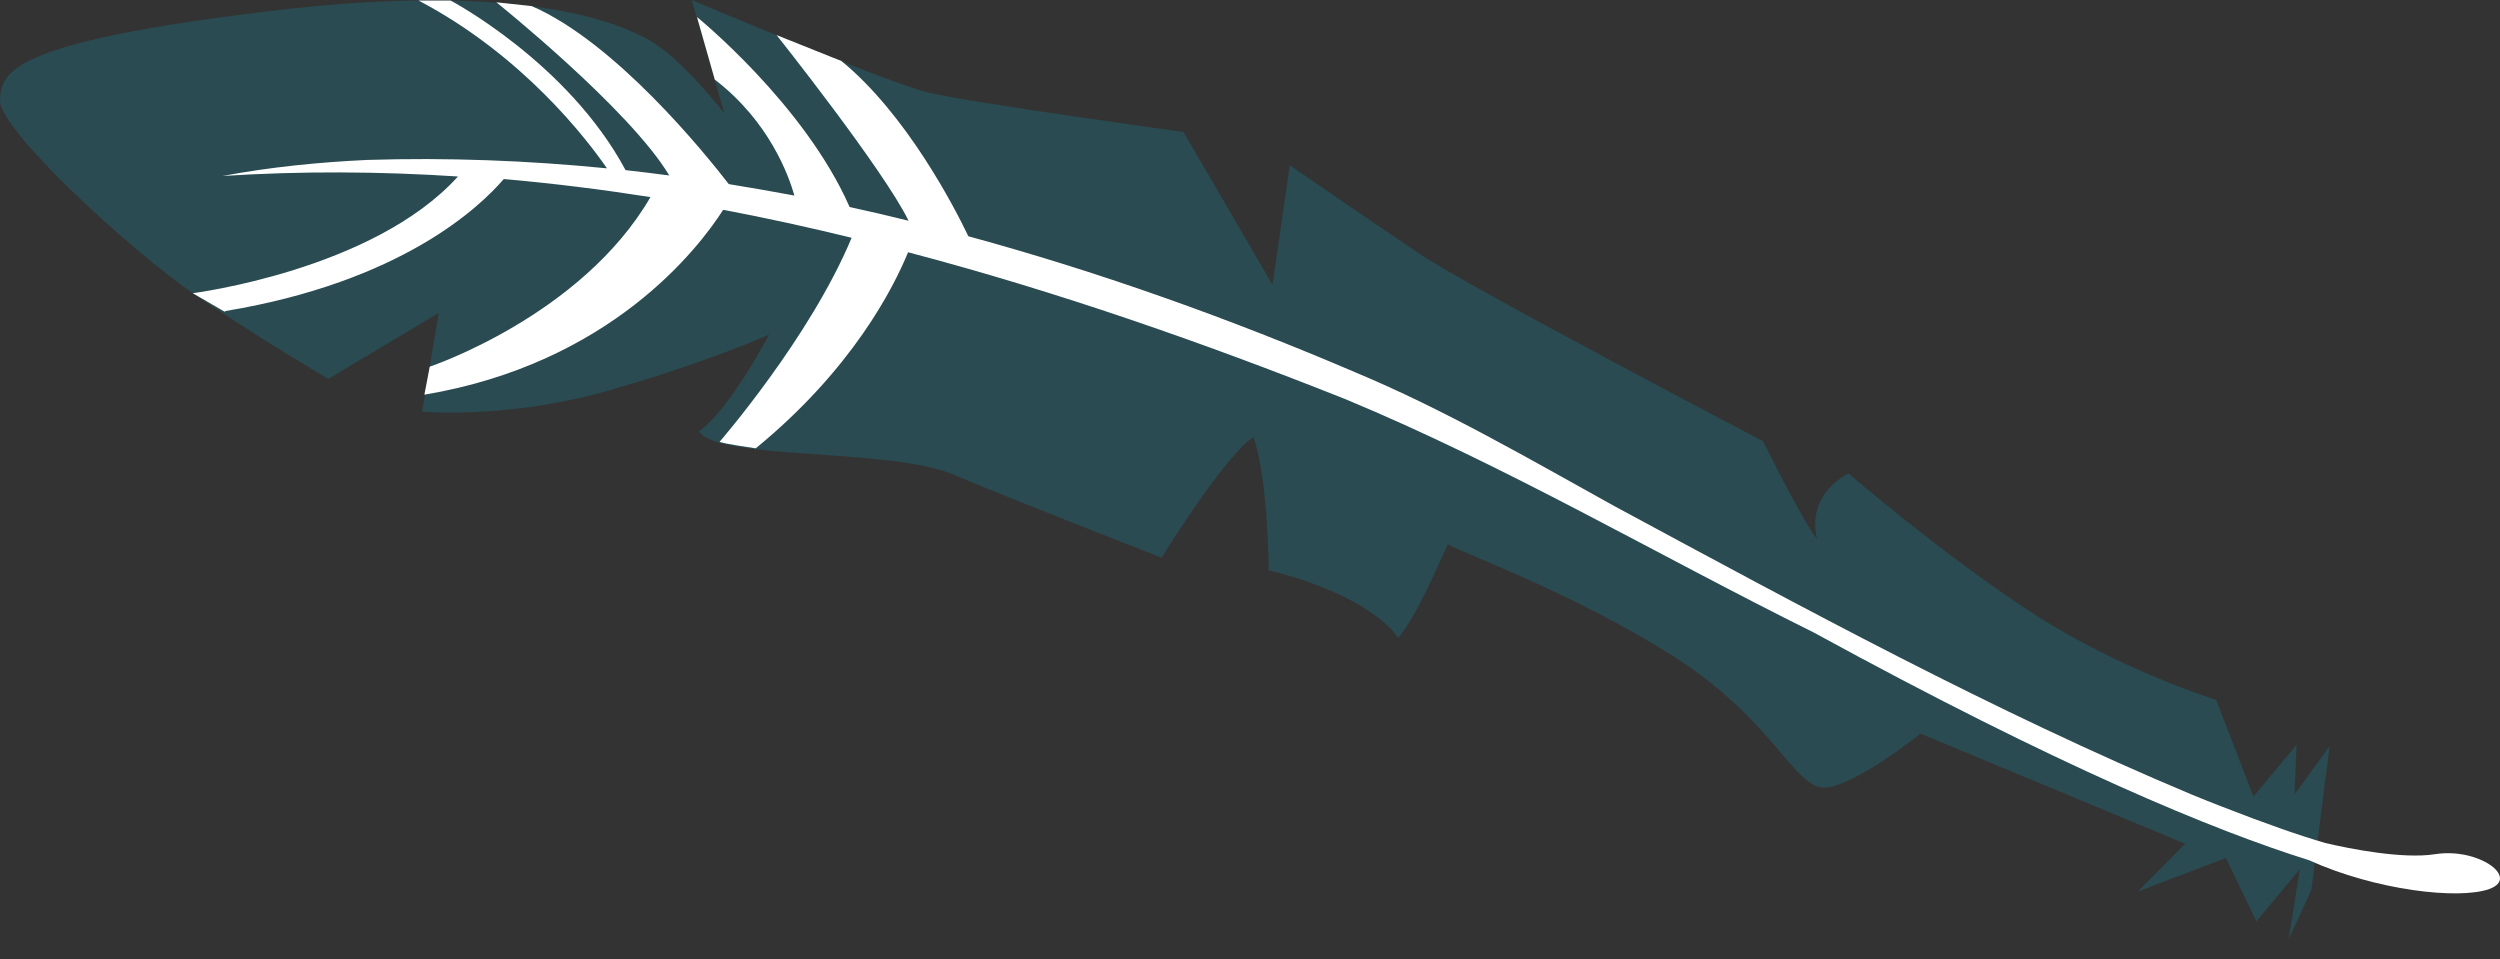
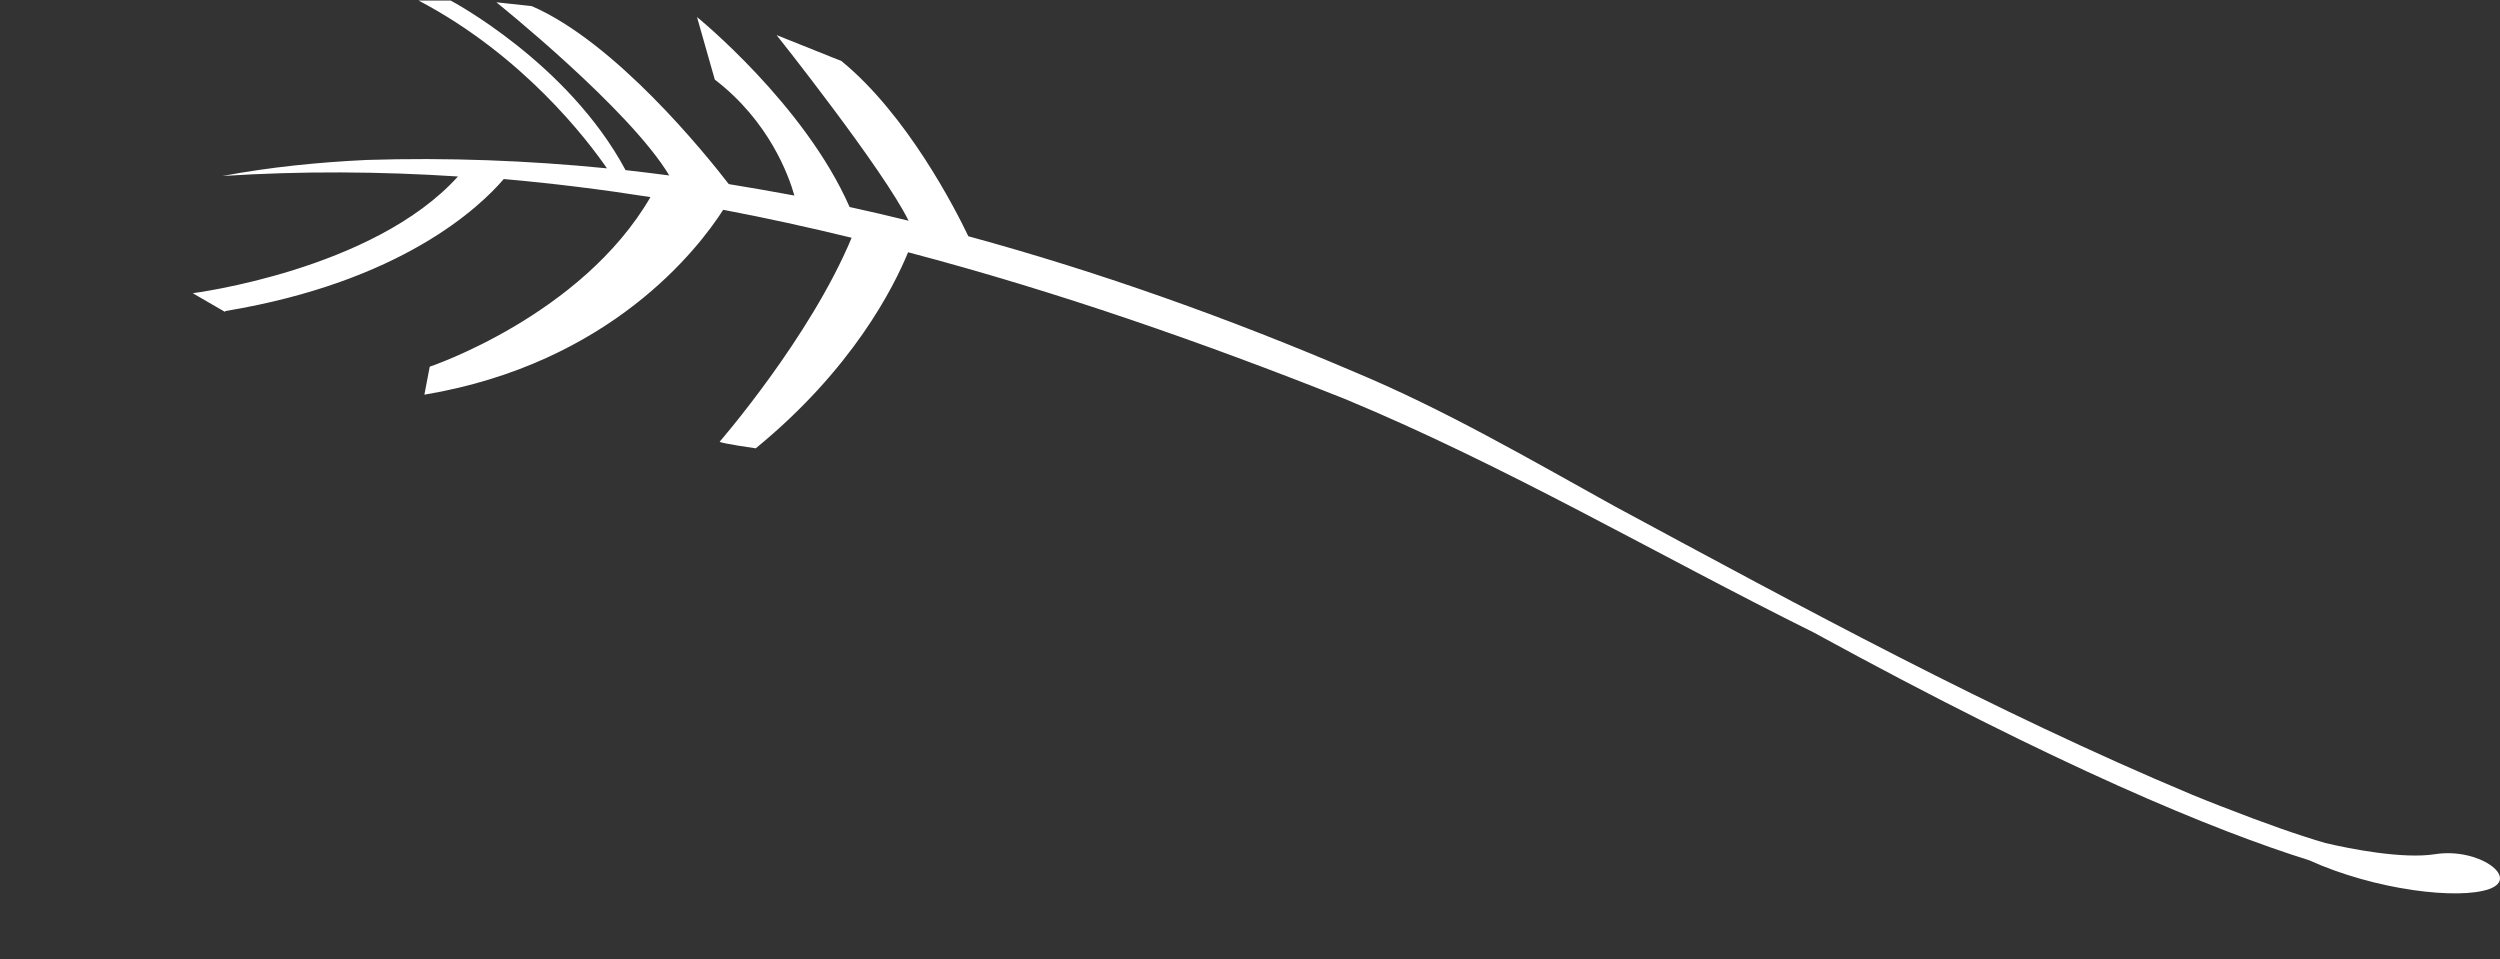
<svg xmlns="http://www.w3.org/2000/svg" width="86" height="33" viewBox="0 0 86 33" fill="none">
  <rect x="0" y="0" width="86" height="33" fill="#333333" stroke="none" />
-   <path d="M77.523 27.407L76.237 24.074C76.237 24.074 73.001 23.085 69.948 21.108C66.894 19.131 63.588 16.288 63.588 16.288C63.588 16.288 62.136 16.944 62.503 18.528C62.092 18.082 60.649 15.177 60.649 15.177C60.649 15.177 50.606 9.92 48.804 8.713C47.002 7.497 44.369 5.686 44.369 5.686L43.774 9.797L40.712 4.54C40.712 4.54 33.347 3.525 31.93 3.184C30.521 2.843 23.794 -4.92578e-06 23.794 -4.92578e-06L24.914 3.893C24.914 3.893 23.427 1.977 22.307 1.365C21.196 0.752 17.828 -0.674 9.098 0.402C0.368 1.47 0.035 2.458 0 3.455C-0.035 4.453 4.488 8.625 6.71 10.139C8.932 11.652 11.294 13.034 11.294 13.034L15.09 10.768L14.522 14.163C14.522 14.163 17.505 14.425 20.96 13.428C24.424 12.431 26.454 11.512 26.454 11.512C26.454 11.512 25.063 14.163 24.039 14.836C24.713 15.86 30.574 15.387 32.813 16.332C35.053 17.277 39.96 19.184 39.96 19.184C39.96 19.184 42.095 15.711 43.118 15.037C43.626 16.481 43.643 19.621 43.643 19.621C43.643 19.621 46.888 20.321 48.104 21.939C48.699 21.248 49.486 19.429 49.801 18.729C50.361 19.035 54.289 20.479 57.622 22.613C60.955 24.747 61.716 27.057 62.713 27.092C63.71 27.127 66.064 25.237 66.064 25.237L75.17 29.025L73.534 30.67L76.57 29.515L77.619 31.693L79.115 29.9L78.73 32.306L79.509 30.626L80.139 25.666L78.931 27.328L79.001 25.622L77.506 27.416L77.523 27.407Z" fill="#00AAC9" fill-opacity="0.2" />
  <path d="M7.732 10.725L6.63 10.086C6.63 10.086 12.841 9.299 15.754 6.071C13.069 5.896 10.366 5.879 7.654 6.054C9.29 5.747 10.952 5.581 12.622 5.502C15.387 5.415 18.142 5.52 20.88 5.791C20.198 4.803 17.994 1.907 14.398 0.018L15.5 0.018C15.5 0.018 19.533 2.143 21.519 5.852C22.026 5.905 22.525 5.975 23.023 6.036C21.65 3.744 17.075 0.079 17.075 0.079L18.291 0.21C21.16 1.452 24.239 5.257 25.07 6.333C25.823 6.456 26.575 6.587 27.327 6.727C27.135 6.045 26.461 4.173 24.589 2.738L23.977 0.586C23.977 0.586 27.677 3.587 29.226 7.121C29.908 7.269 30.582 7.427 31.255 7.593C30.389 5.826 26.715 1.207 26.715 1.207L28.946 2.1C31.194 3.937 32.856 7.173 33.311 8.127C37.868 9.369 42.33 10.97 46.642 12.816C49.713 14.101 52.626 15.799 55.53 17.408C62.039 20.916 68.582 24.476 75.405 27.337C75.755 27.477 76.088 27.617 76.411 27.739C76.411 27.739 76.429 27.739 76.437 27.748C77.933 28.334 79.088 28.736 79.989 28.999C80.838 29.2 82.657 29.559 83.768 29.384C85.255 29.148 86.698 30.197 85.631 30.582C84.582 30.959 81.712 30.626 79.438 29.594C76.192 28.579 70.865 26.392 62.389 21.756C57.009 19.088 51.812 16.026 46.266 13.725C41.385 11.783 36.355 10.025 31.238 8.678C30.739 9.894 29.322 12.702 25.998 15.422C25.998 15.422 24.817 15.256 24.756 15.195C24.756 15.195 27.87 11.608 29.296 8.179C27.826 7.821 26.356 7.497 24.878 7.217C24.038 8.529 21.012 12.501 14.599 13.577L14.783 12.614C14.783 12.614 20.006 10.865 22.376 6.78C20.697 6.517 19.017 6.307 17.329 6.159C16.506 7.121 13.812 9.693 7.759 10.699L7.732 10.725Z" fill="white" />
</svg>